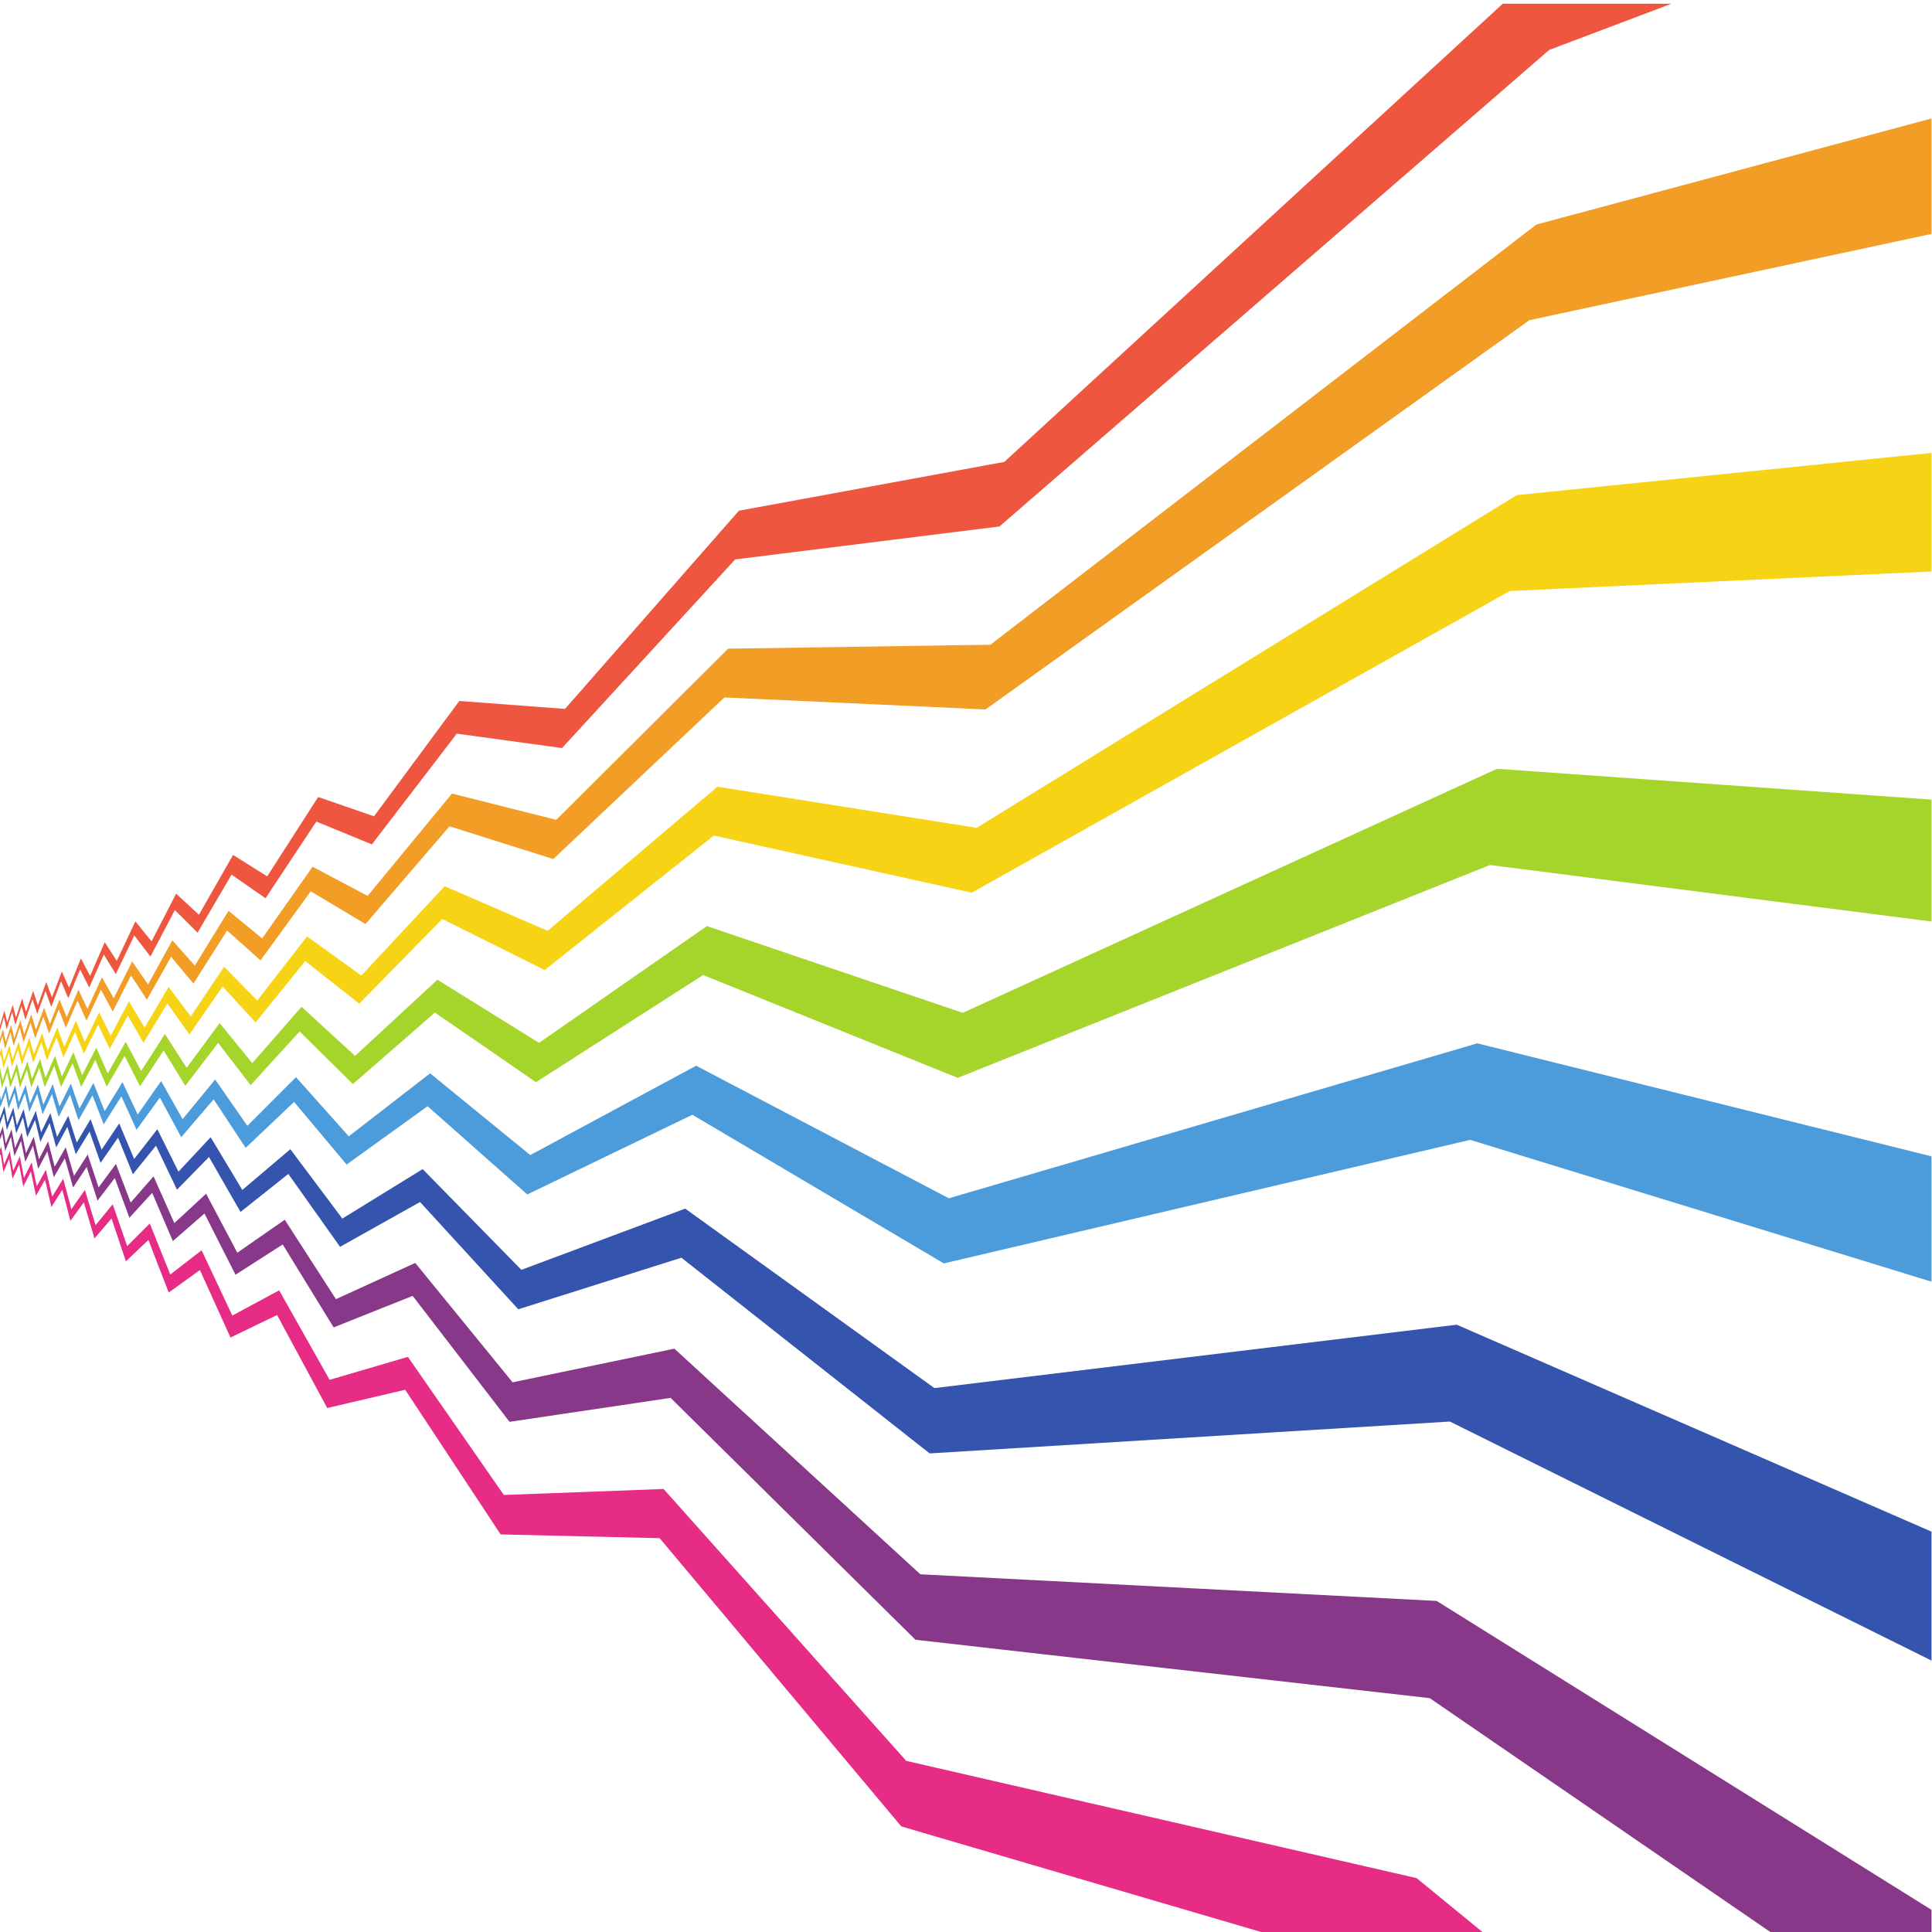
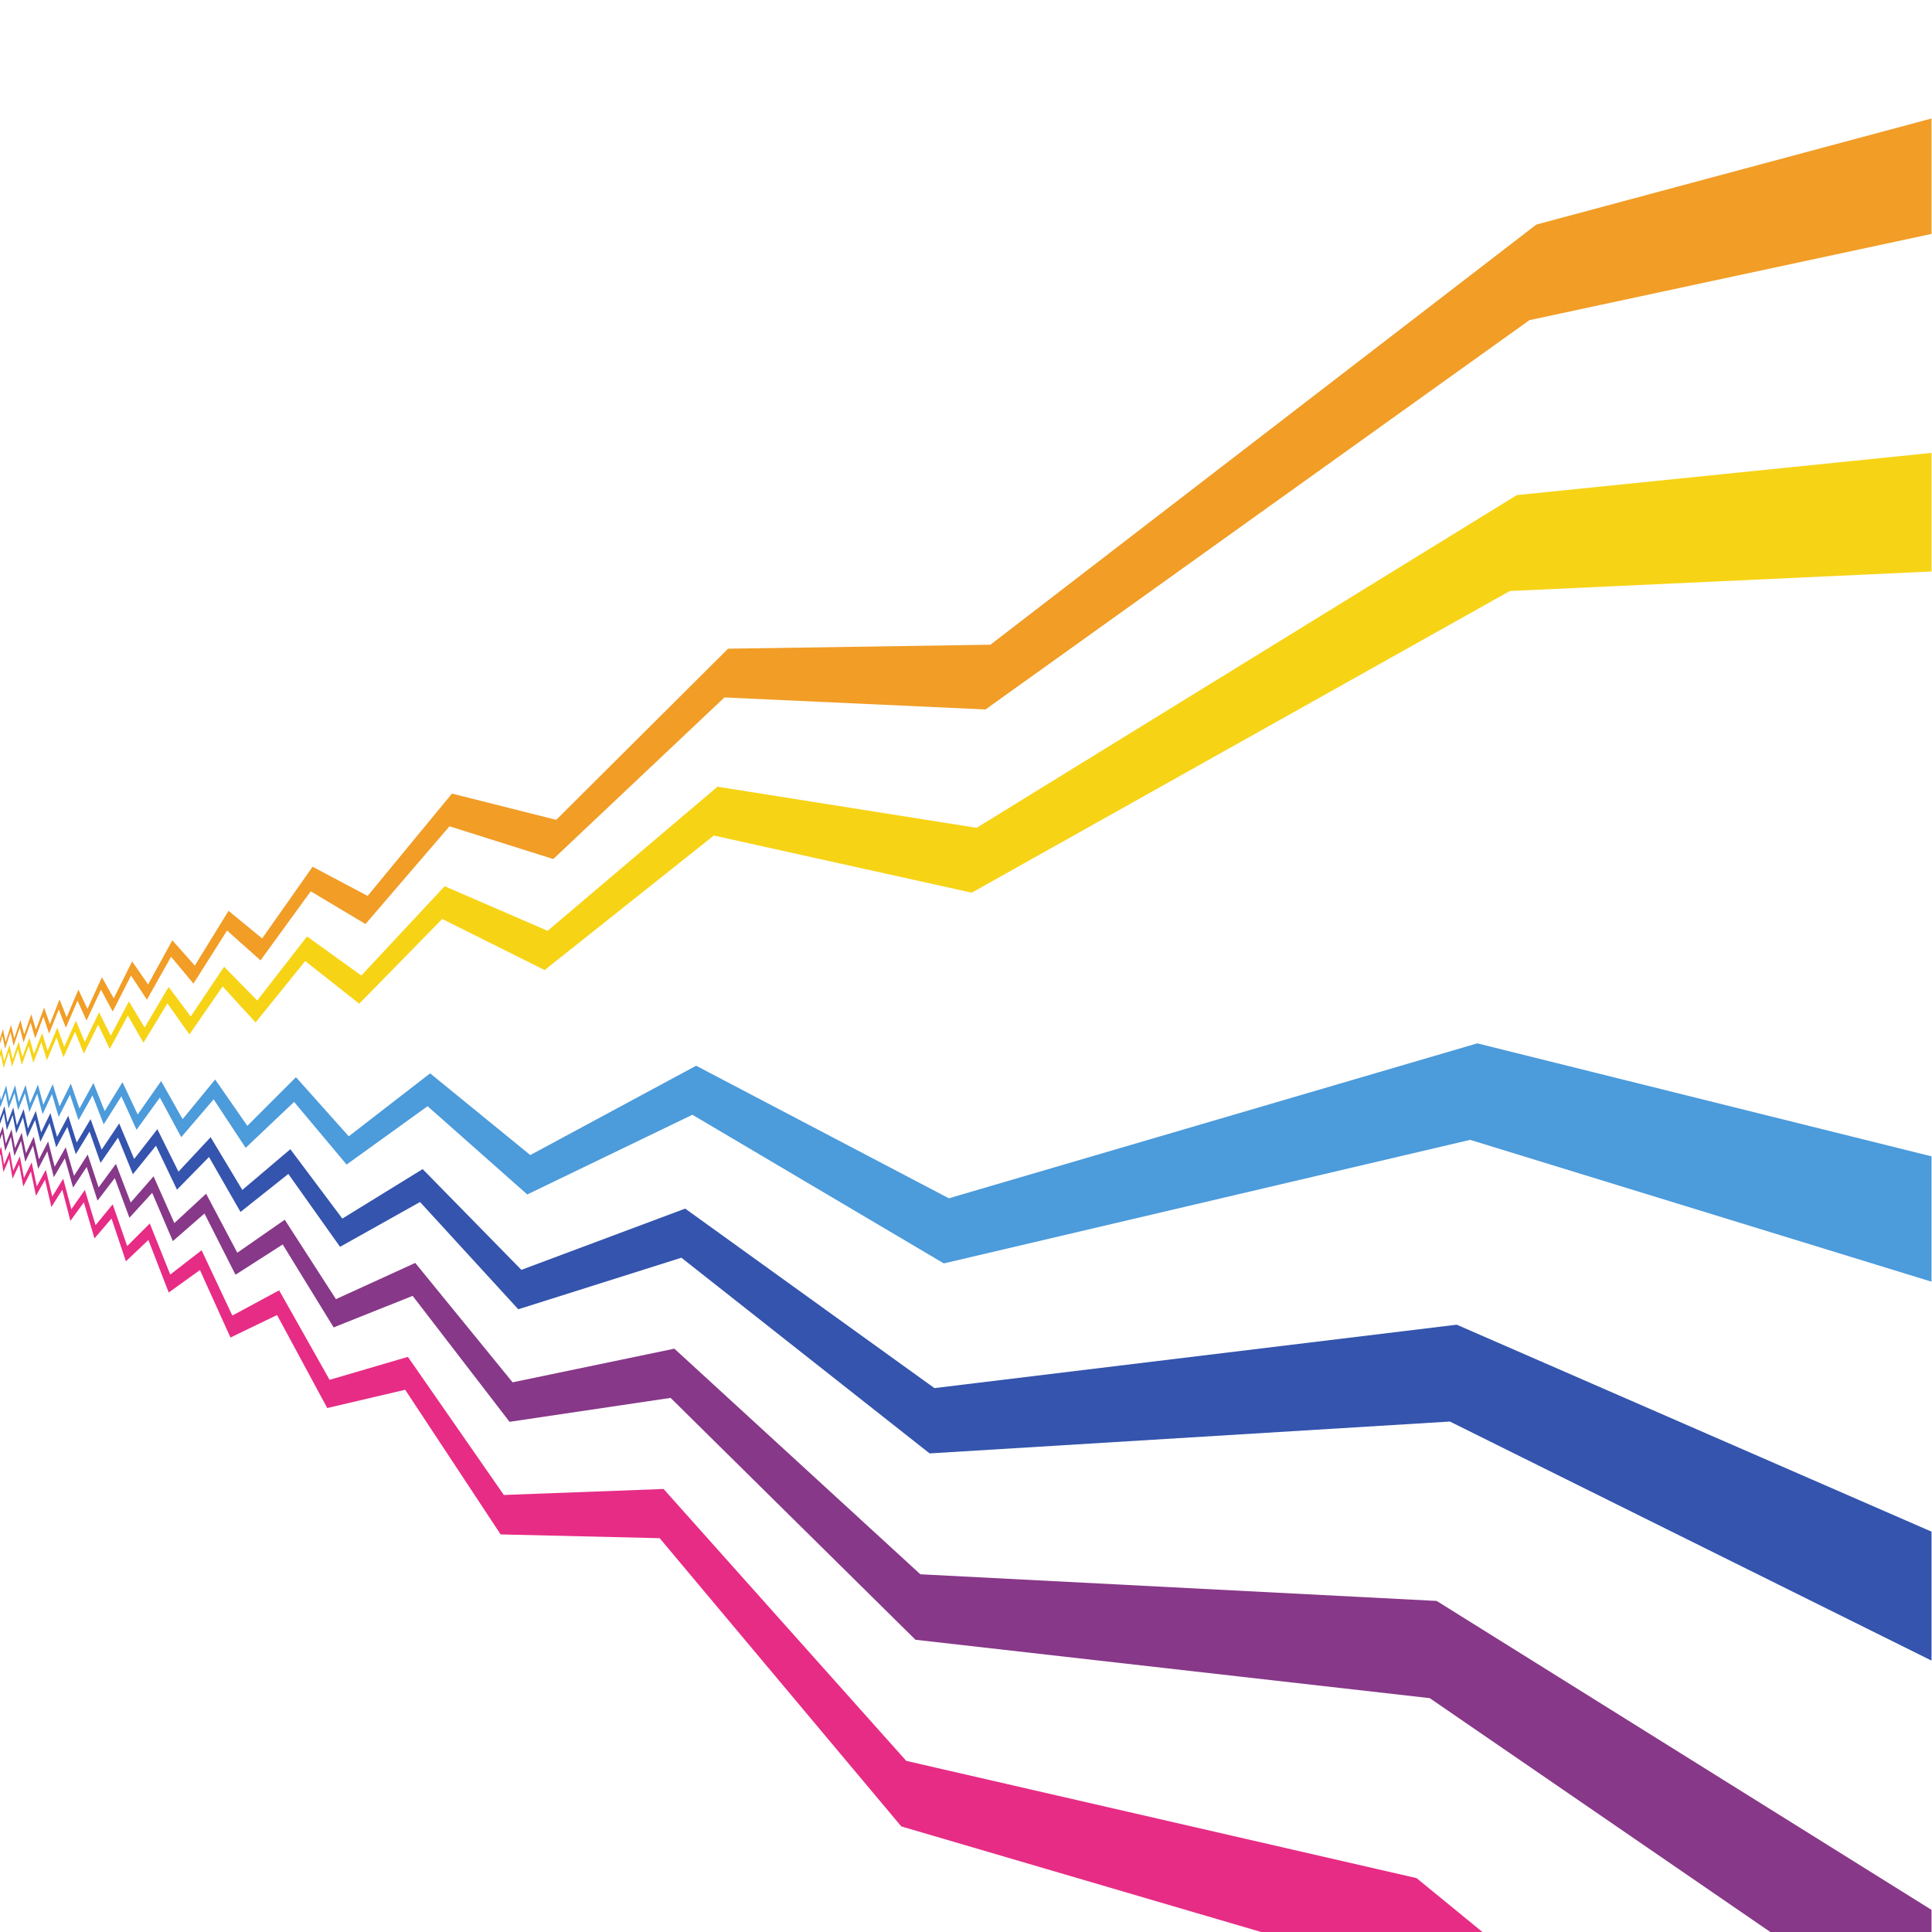
<svg xmlns="http://www.w3.org/2000/svg" xmlns:ns1="http://sodipodi.sourceforge.net/DTD/sodipodi-0.dtd" xmlns:ns2="http://www.inkscape.org/namespaces/inkscape" version="1.1" id="svg1628" xml:space="preserve" width="800" height="800" viewBox="0 0 800 800" ns1:docname="zigzag-colored-stripes-svg.svg" ns2:version="0.92.4 (5da689c313, 2019-01-14)">
  <defs id="defs1632">
    <clipPath clipPathUnits="userSpaceOnUse" id="clipPath1644">
      <path d="M 0,600 H 600 V 0 H 0 Z" id="path1642" ns2:connector-curvature="0" />
    </clipPath>
  </defs>
  <ns1:namedview pagecolor="#ffffff" bordercolor="#666666" borderopacity="1" objecttolerance="10" gridtolerance="10" guidetolerance="10" ns2:pageopacity="0" ns2:pageshadow="2" ns2:window-width="1920" ns2:window-height="1018" id="namedview1630" showgrid="false" ns2:zoom="0.81848039" ns2:cx="501.69492" ns2:cy="369.49153" ns2:window-x="-8" ns2:window-y="-8" ns2:window-maximized="1" ns2:current-layer="g1636" />
  <g id="g1636" ns2:groupmode="layer" ns2:label="abstract-883-publicdomainvectors.org" transform="matrix(1.333,0,0,-1.333,0,800)">
    <g id="g1638">
      <g id="g1640" clip-path="url(#clipPath1644)">
-         <path d="m -0.114,281.208 c 0.002,-0.012 0.004,-0.019 0.004,-0.019 l 1.497,5.072 0.859,-3.746 1.689,5.479 1.017,-3.958 1.922,5.959 1.214,-4.194 2.213,6.526 1.471,-4.457 2.577,7.211 1.802,-4.749 3.052,8.053 2.246,-5.072 3.683,9.106 2.861,-5.429 4.545,10.469 3.733,-5.814 5.778,12.285 5.028,-6.208 7.631,14.822 7.086,-6.549 10.602,18.583 10.597,-6.662 15.845,24.656 17.338,-5.998 26.5,35.829 32.829,-2.471 54.017,61.566 82.451,15.165 c 0,0 111.789,102.761 154.83,142.327 h 52.402 c -23.667,-8.949 -37.973,-14.359 -37.973,-14.359 l -170.758,-148.023 -82.113,-10.242 -53.78,-58.597 -32.682,4.481 -26.387,-34.402 -17.256,7.088 -15.778,-23.821 -10.549,7.343 -10.56,-18.036 -7.05,7.016 -7.597,-14.435 -5.004,6.546 -5.76,-11.998 -3.709,6.072 -4.532,-10.248 -2.845,5.631 -3.669,-8.931 -2.237,5.236 -3.041,-7.909 -1.796,4.882 -2.569,-7.095 -1.465,4.57 -2.201,-6.426 -1.211,4.29 -1.914,-5.873 -1.011,4.042 -1.683,-5.405 -0.854,3.818 c 0,0 -0.952,-3.196 -1.335,-4.481 z" style="fill:#ee563f;fill-opacity:1;fill-rule:nonzero;stroke:none" id="path1646" ns2:connector-curvature="0" />
        <path d="m -0.114,277.049 c 0.436,1.436 1.03,3.393 1.03,3.393 l 0.844,-3.949 1.673,5.267 0.996,-4.191 1.902,5.714 1.195,-4.463 2.187,6.239 1.446,-4.774 2.552,6.87 1.771,-5.126 3.018,7.641 2.21,-5.533 3.643,8.603 2.813,-5.999 4.496,9.834 3.673,-6.538 5.713,11.464 4.952,-7.162 7.541,13.716 6.976,-7.862 10.474,17.019 10.448,-8.579 15.661,22.28 17.102,-9.067 26.192,31.785 32.398,-8.153 53.378,53.166 81.489,1.229 169.595,130.523 c 0,0 52.882,14.195 122.793,32.96 V 527.498 C 528.794,512.217 475.102,500.701 475.102,500.701 L 306.135,379.767 225.033,383.5 171.87,333.3 139.625,343.47 113.54,313.112 96.527,323.271 80.931,301.825 l -10.4,9.265 -10.439,-16.478 -6.945,8.328 -7.514,-13.331 -4.927,7.501 -5.693,-11.177 -3.653,6.797 -4.479,-9.61 -2.798,6.199 -3.629,-8.424 -2.198,5.694 -3.007,-7.496 -1.762,5.26 -2.541,-6.749 -1.436,4.884 -2.182,-6.135 -1.188,4.557 -1.895,-5.624 -0.992,4.271 -1.666,-5.193 -0.837,4.019 c 0,0 -0.458,-1.495 -0.864,-2.82 z" style="fill:#f19d26;fill-opacity:1;fill-rule:nonzero;stroke:none" id="path1648" ns2:connector-curvature="0" />
        <path d="m -0.114,260.649 c 0.201,-1.153 0.405,-2.322 0.405,-2.322 l 1.62,4.625 0.943,-4.889 1.843,4.967 1.129,-5.276 2.119,5.369 1.368,-5.727 2.469,5.837 1.682,-6.268 2.921,6.401 2.099,-6.918 3.52,7.078 2.678,-7.718 4.343,7.92 3.498,-8.731 5.519,8.988 4.728,-10.047 7.283,10.392 6.671,-11.832 10.113,12.314 10,-14.391 15.106,15.109 16.395,-18.364 25.272,19.558 31.114,-25.382 51.526,27.751 78.498,-41.18 164.151,48.133 c 0,0 62.702,-15.599 141.148,-35.114 v -38.939 c -79.87,24.553 -143.374,44.074 -143.374,44.074 l -163.489,-38.381 -78.099,46.175 -51.301,-24.757 -30.962,27.411 -25.157,-18.12 -16.31,19.459 -15.043,-14.271 -9.944,15.076 -10.072,-11.763 -6.633,12.301 -7.253,-10.002 -4.705,10.389 -5.499,-8.699 -3.48,8.988 -4.329,-7.694 -2.661,7.92 -3.509,-6.901 -2.088,7.081 -2.909,-6.253 -1.673,6.401 -2.459,-5.718 -1.36,5.842 -2.111,-5.267 -1.122,5.371 -1.836,-4.881 -0.938,4.97 -1.614,-4.548 c 0,0 -0.101,0.594 -0.231,1.357 z" style="fill:#4c9bdb;fill-opacity:1;fill-rule:nonzero;stroke:none" id="path1650" ns2:connector-curvature="0" />
        <path d="m -0.114,250.723 c 0.455,1.234 1.327,3.595 1.327,3.595 l 0.917,-5.208 1.814,4.626 1.101,-5.647 2.087,4.969 1.334,-6.167 2.43,5.363 1.642,-6.79 2.875,5.829 2.048,-7.556 3.465,6.379 2.613,-8.508 4.275,7.039 3.418,-9.735 5.431,7.85 4.622,-11.372 7.163,8.86 6.528,-13.656 9.943,10.146 9.794,-17.064 14.851,11.807 16.067,-22.643 24.846,13.923 30.52,-33.322 50.667,16.016 77.11,-60.789 161.614,9.9 c 0,0 67.022,-33.265 149.659,-74.282 v 40.061 c -81.241,35.41 -147.533,64.304 -147.533,64.304 l -162.251,-19.695 -77.418,55.756 -50.883,-19.021 -30.672,31.291 -24.948,-15.368 -16.15,21.551 -14.918,-12.656 -9.845,16.382 -9.987,-10.703 -6.564,13.194 -7.196,-9.255 -4.652,11.037 -5.455,-8.143 -3.442,9.481 -4.294,-7.267 -2.631,8.308 -3.481,-6.557 -2.063,7.391 -2.889,-5.974 -1.65,6.659 -2.441,-5.488 -1.343,6.056 -2.096,-5.07 -1.107,5.552 -1.823,-4.715 -0.924,5.127 c 0,0 -1.158,-3.179 -1.505,-4.134 z" style="fill:#3454ad;fill-opacity:1;fill-rule:nonzero;stroke:none" id="path1652" ns2:connector-curvature="0" />
-         <path d="m -0.114,268.491 c 0.052,0.164 0.084,0.261 0.084,0.261 l 0.813,-4.351 1.637,4.836 0.96,-4.652 1.863,5.217 1.152,-5.004 2.141,5.661 1.395,-5.411 2.496,6.183 1.712,-5.884 2.952,6.815 2.139,-6.455 3.561,7.588 2.721,-7.144 4.396,8.562 3.556,-7.999 5.582,9.818 4.805,-9.082 7.364,11.504 6.775,-10.503 10.236,13.889 10.15,-12.445 15.289,17.508 16.631,-15.249 25.583,23.655 31.56,-19.609 52.146,36.272 79.483,-26.951 165.973,75.815 c 0,0 59.345,-4.214 135.006,-9.586 v -37.866 c -77.056,9.864 -137.207,17.563 -137.207,17.563 l -165.319,-66.118 -79.11,31.936 -51.925,-33.285 -31.394,21.632 -25.463,-22.217 -16.546,16.342 -15.228,-16.671 -10.096,13.131 -10.191,-13.339 -6.739,10.971 -7.342,-11.116 -4.779,9.422 -5.564,-9.53 -3.539,8.256 -4.378,-8.337 -2.706,7.345 -3.548,-7.408 -2.124,6.615 -2.946,-6.668 -1.701,6.021 -2.486,-6.066 -1.384,5.522 -2.135,-5.557 -1.143,5.1 -1.859,-5.131 -0.952,4.737 -1.634,-4.762 c 0,0 -0.517,2.837 -0.723,3.966 z" style="fill:#a5d42b;fill-opacity:1;fill-rule:nonzero;stroke:none" id="path1654" ns2:connector-curvature="0" />
        <path d="m -0.114,245.894 c 0.404,1.053 0.819,2.133 0.819,2.133 l 0.899,-5.444 1.794,4.379 1.077,-5.922 2.065,4.679 1.308,-6.489 2.403,5.02 1.61,-7.173 2.839,5.412 2.015,-8.016 3.422,5.867 2.57,-9.084 4.223,6.396 3.362,-10.468 5.362,7.018 4.546,-12.338 7.071,7.744 6.423,-14.989 9.821,8.564 9.64,-19.01 14.663,9.399 15.827,-25.766 24.536,9.8 30.098,-39.129 50.035,7.435 L 284.383,90.78 444.13,72.644 c 0,0 45.298,-31.104 107.187,-73.599 h 48.73 v 7.8 c -83.904,52.381 -153.766,95.996 -153.766,95.996 l -160.386,8.28 -76.409,70.082 -50.255,-10.451 -30.239,37.087 -24.633,-11.254 -15.907,24.671 -14.732,-10.246 -9.693,18.328 -9.863,-9.122 -6.463,14.523 -7.106,-8.135 -4.577,12.002 -5.386,-7.312 -3.386,10.218 -4.241,-6.626 -2.586,8.884 -3.439,-6.047 -2.026,7.854 -2.855,-5.556 -1.621,7.037 -2.413,-5.139 -1.318,6.374 -2.07,-4.779 -1.087,5.826 -1.803,-4.466 -0.903,5.361 c 0,0 -0.547,-1.441 -0.998,-2.633 z" style="fill:#873888;fill-opacity:1;fill-rule:nonzero;stroke:none" id="path1656" ns2:connector-curvature="0" />
        <path d="m -0.114,272.834 c 0.3,0.961 0.558,1.788 0.558,1.788 l 0.828,-4.147 1.655,5.052 0.979,-4.421 1.883,5.464 1.173,-4.731 2.165,5.95 1.419,-5.089 2.525,6.529 1.741,-5.506 2.986,7.229 2.173,-5.989 3.603,8.096 2.767,-6.568 4.446,9.199 3.612,-7.263 5.649,10.644 4.881,-8.118 7.452,12.615 6.873,-9.175 10.357,15.462 10.297,-10.504 15.472,19.905 16.867,-12.144 25.883,27.74 31.98,-13.849 52.759,44.762 80.5,-12.771 167.796,103.354 c 0,0 56.068,5.707 128.882,13.119 V 422.631 C 525.876,419.195 469.005,416.56 469.005,416.56 L 301.851,322.85 221.738,340.597 169.192,298.808 137.371,314.68 111.596,288.368 94.81,301.604 79.4,282.535 69.153,293.722 58.838,278.808 l -6.844,9.642 -7.429,-12.228 -4.856,8.456 -5.627,-10.359 -3.596,7.526 -4.429,-8.977 -2.75,6.77 -3.59,-7.922 -2.162,6.155 -2.974,-7.084 -1.734,5.637 -2.514,-6.406 -1.411,5.201 -2.158,-5.848 -1.165,4.827 -1.875,-5.38 -0.974,4.504 -1.649,-4.978 -0.823,4.218 c 0,0 -0.169,-0.537 -0.392,-1.244 z" style="fill:#f7d316;fill-opacity:1;fill-rule:nonzero;stroke:none" id="path1658" ns2:connector-curvature="0" />
        <path d="m -0.114,240.962 c 0.182,0.454 0.309,0.771 0.309,0.771 l 0.88,-5.676 1.774,4.128 1.055,-6.191 2.041,4.387 1.283,-6.81 2.375,4.676 1.577,-7.555 2.81,4.995 1.974,-8.482 3.385,5.358 2.522,-9.661 4.173,5.756 3.302,-11.205 5.296,6.188 4.47,-13.305 6.981,6.629 6.318,-16.32 9.693,6.982 9.484,-20.96 14.476,6.984 15.584,-28.889 24.212,5.676 29.653,-44.933 49.399,-1.172 75.059,-89.534 c 0,0 68.28,-20.035 115.033,-33.754 h 66.654 c -13.697,11.21 -21.614,17.69 -21.614,17.69 l -158.528,36.42 -75.386,84.46 -49.625,-1.854 -29.803,42.897 -24.321,-7.132 -15.672,27.799 -14.541,-7.836 -9.542,20.283 -9.741,-7.539 -6.357,15.859 -7.022,-7.02 -4.499,12.97 -5.321,-6.48 -3.324,10.948 -4.191,-5.981 -2.539,9.459 -3.399,-5.536 -1.989,8.321 -2.823,-5.142 -1.587,7.423 -2.386,-4.797 -1.292,6.696 -2.049,-4.487 -1.065,6.096 -1.781,-4.215 -0.889,5.595 c 0,0 -0.215,-0.546 -0.486,-1.234 z" style="fill:#e72c85;fill-opacity:1;fill-rule:nonzero;stroke:none" id="path1660" ns2:connector-curvature="0" />
      </g>
    </g>
  </g>
</svg>